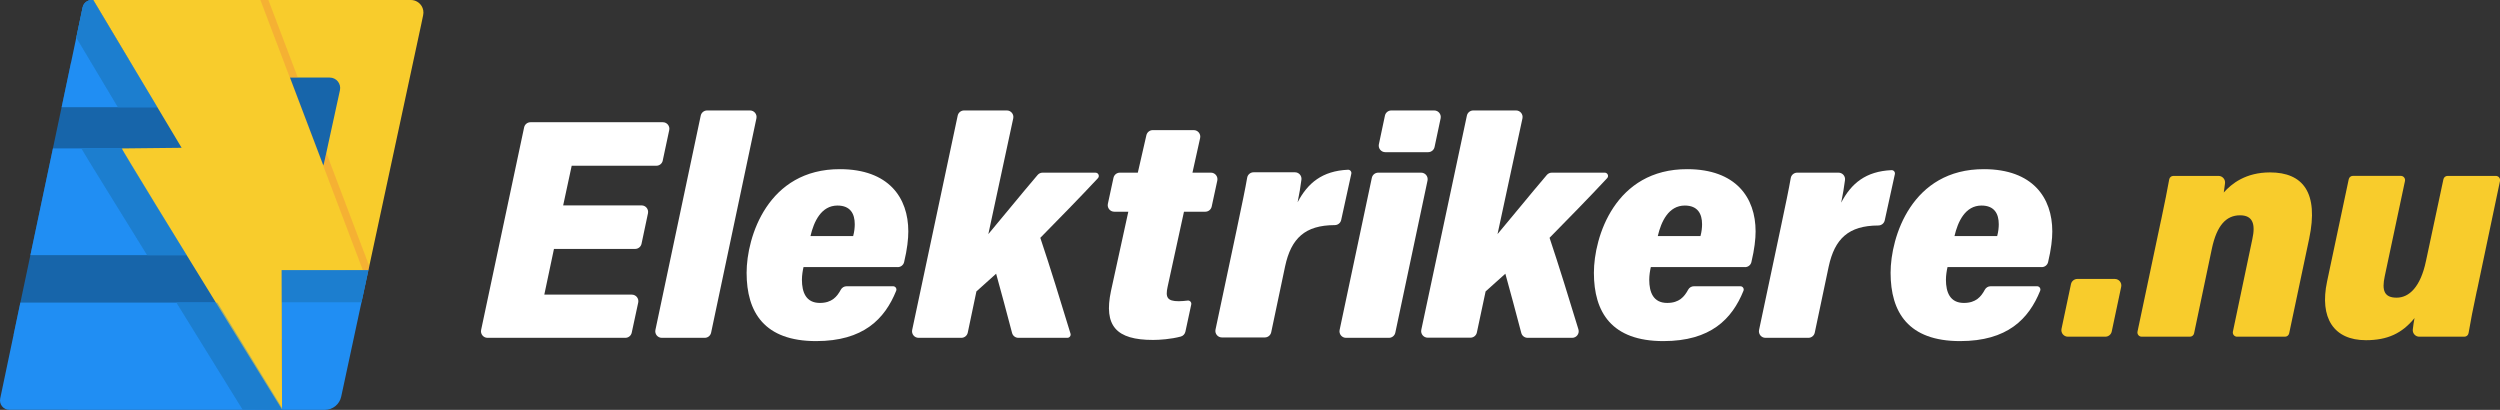
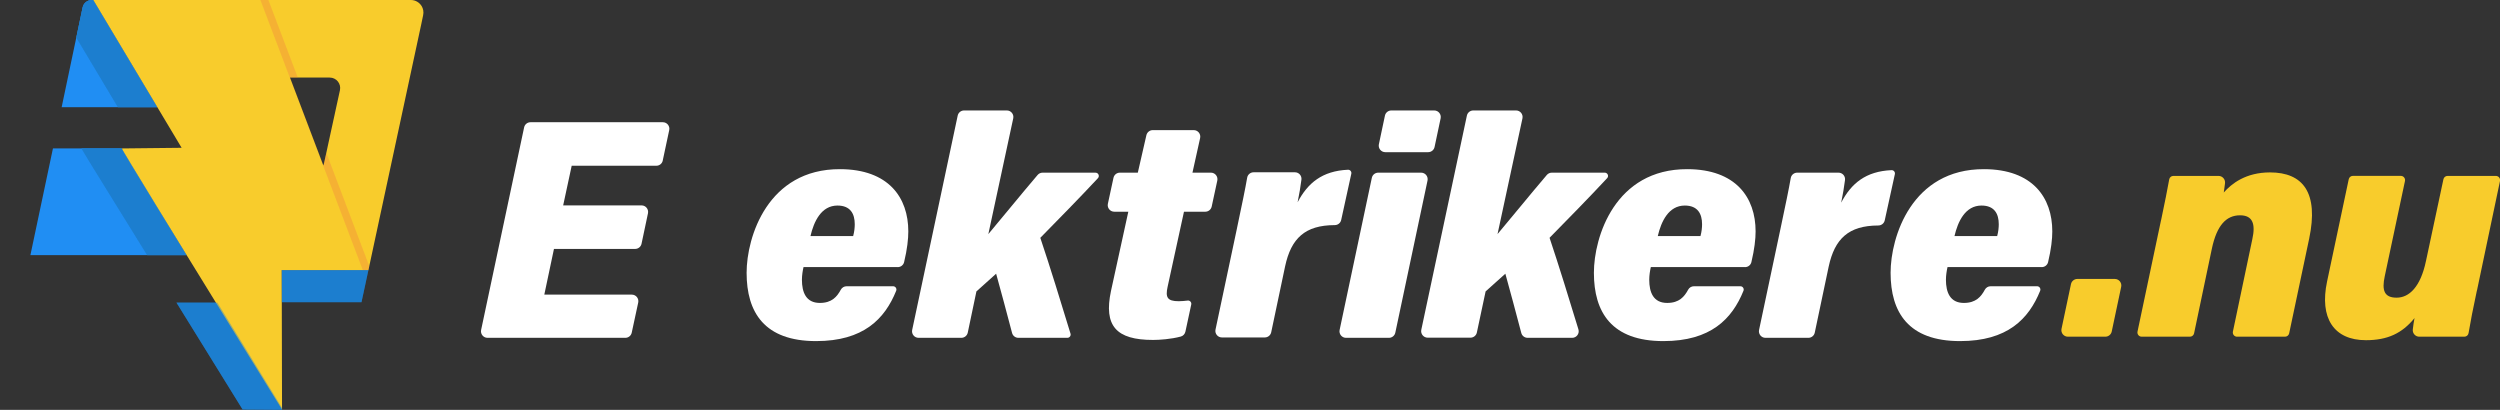
<svg xmlns="http://www.w3.org/2000/svg" id="Layer_6" width="994.29" height="163.01" viewBox="0 0 994.29 163.01">
  <rect x="0" y="0" width="994.29" height="163.01" fill="#333333" stroke="none" />
  <defs>
    <style>.cls-1{opacity:.25;}.cls-2{opacity:.4;}.cls-3{fill:#f8cc2c;}.cls-3,.cls-4,.cls-5,.cls-6,.cls-7,.cls-8{stroke-width:0px;}.cls-4{fill:#1765aa;}.cls-5{fill:#1c7ecf;}.cls-6{fill:#208ef3;}.cls-7{fill:#fff;}.cls-8{fill:#ed6149;}</style>
  </defs>
  <path class="cls-7" d="m263.58,63.86l2.58-12.11c.35-1.62-.89-3.14-2.54-3.14h-52.63c-1.23,0-2.29.86-2.54,2.06l-17.1,80.55c-.34,1.62.89,3.14,2.54,3.14h54.82c1.23,0,2.29-.86,2.54-2.05l2.58-11.98c.35-1.62-.89-3.15-2.54-3.15h-34.81l3.84-18.18h32.29c1.23,0,2.29-.86,2.54-2.06l2.56-12.11c.34-1.62-.89-3.14-2.54-3.14h-31.19l3.39-15.77h33.68c1.23,0,2.29-.86,2.54-2.06Z" />
-   <path class="cls-7" d="m278.69,45.99l-18.02,85.23c-.34,1.62.89,3.14,2.54,3.14h17.07c1.23,0,2.29-.86,2.54-2.06l18.02-85.23c.34-1.62-.89-3.14-2.54-3.14h-17.07c-1.23,0-2.29.86-2.54,2.06Z" />
  <path class="cls-7" d="m357.05,106.24c1.2,0,2.25-.82,2.53-1.99,1.24-5.18,1.67-9.18,1.67-12.22,0-13.47-7.85-24.71-27.15-24.75-28.78-.09-37.16,26.98-37.16,41.21,0,15.72,7.05,27.17,27.63,27.17,18.81,0,27.32-8.77,31.86-20.02.34-.85-.29-1.79-1.21-1.79h-18.52c-.95,0-1.83.52-2.29,1.36-1.51,2.79-3.55,5.27-8.34,5.27-5.51,0-7.13-4.24-7.13-9.22,0-1.78.33-3.76.63-5.03h37.47Zm-23.97-24.49c5.18,0,6.87,3.34,6.87,7.43,0,1.42-.17,2.98-.63,4.7h-16.98c1.34-5.75,4.28-12.13,10.74-12.13Z" />
  <path class="cls-7" d="m435.7,68.67h-21.05c-.76,0-1.49.34-1.98.92-7.28,8.55-13.95,16.83-19.59,23.51l9.9-46.02c.35-1.62-.89-3.15-2.54-3.15h-17.01c-1.23,0-2.29.86-2.54,2.06l-18.1,85.23c-.34,1.62.89,3.14,2.54,3.14h17.02c1.23,0,2.29-.86,2.55-2.07l3.44-16.39c2.28-2.12,5.95-5.26,7.84-7.04,1.73,6.06,4.43,16.4,6.34,23.57.3,1.14,1.33,1.93,2.51,1.93h19.48c.87,0,1.5-.84,1.25-1.67-3.89-12.74-8.06-26.36-12.01-38.1,7.24-7.37,15.71-15.98,22.92-23.73.77-.83.18-2.18-.96-2.18Z" />
  <path class="cls-7" d="m470.9,84.2h8.47c1.22,0,2.28-.85,2.54-2.05l2.23-10.33c.35-1.62-.88-3.15-2.54-3.15h-7.34l3.05-13.76c.36-1.62-.88-3.16-2.54-3.16h-16.29c-1.21,0-2.26.84-2.54,2.02l-3.41,14.9h-7.14c-1.22,0-2.28.85-2.54,2.05l-2.23,10.33c-.35,1.62.88,3.15,2.54,3.15h5.59l-6.9,31.55c-2.93,13.85,2.04,19.45,16.74,19.45,2.53,0,7.14-.3,11.04-1.35.93-.25,1.63-1.02,1.83-1.96l2.32-10.79c.19-.87-.54-1.67-1.42-1.56-1.18.14-2.42.26-3.59.26-4.61,0-5.28-1.62-4.4-5.7l6.52-29.91Z" />
  <path class="cls-7" d="m550.81,45.99l-2.41,11.39c-.34,1.62.89,3.14,2.54,3.14h17.07c1.23,0,2.29-.86,2.54-2.06l2.41-11.39c.34-1.62-.89-3.14-2.54-3.14h-17.07c-1.23,0-2.29.86-2.54,2.06Zm-5.21,24.74l-12.81,60.49c-.34,1.62.89,3.14,2.54,3.14h17.07c1.23,0,2.29-.86,2.54-2.06l12.81-60.49c.34-1.62-.89-3.14-2.54-3.14h-17.07c-1.23,0-2.29.86-2.54,2.06Z" />
  <path class="cls-7" d="m638.22,68.67h-21.05c-.76,0-1.49.34-1.98.92-7.28,8.55-13.95,16.83-19.6,23.51l9.91-46.02c.35-1.62-.89-3.15-2.54-3.15h-17.02c-1.23,0-2.29.86-2.54,2.06l-18.13,85.17c-.34,1.62.89,3.14,2.54,3.14h17.02c1.23,0,2.29-.86,2.54-2.06l3.48-16.34c2.29-2.12,5.95-5.26,7.85-7.04,1.72,6.06,4.43,16.4,6.34,23.57.3,1.14,1.33,1.93,2.51,1.93h17.72c1.75,0,3-1.69,2.49-3.36-3.74-12.25-7.72-25.19-11.48-36.42,7.24-7.37,15.71-15.98,22.91-23.73.77-.83.18-2.18-.96-2.18Z" />
  <path class="cls-7" d="m694.03,106.24c1.2,0,2.25-.82,2.53-1.99,1.23-5.17,1.67-9.18,1.67-12.22,0-13.47-7.85-24.71-27.15-24.75-28.78-.09-37.16,26.98-37.16,41.21,0,15.72,7.05,27.17,27.63,27.17,18.81,0,27.32-8.77,31.86-20.02.34-.85-.29-1.79-1.21-1.79h-18.51c-.95,0-1.83.52-2.28,1.36-1.51,2.79-3.55,5.27-8.35,5.27-5.51,0-7.13-4.24-7.13-9.22,0-1.78.33-3.76.63-5.03h37.48Zm-23.96-24.49c5.18,0,6.87,3.34,6.87,7.43,0,1.42-.17,2.98-.63,4.7h-16.98c1.34-5.75,4.28-12.13,10.75-12.13Z" />
  <path class="cls-7" d="m812.03,106.24c1.2,0,2.25-.82,2.53-1.99,1.23-5.17,1.67-9.18,1.67-12.22,0-13.47-7.85-24.71-27.15-24.75-28.78-.09-37.16,26.98-37.16,41.21,0,15.72,7.05,27.17,27.63,27.17,18.81,0,27.32-8.77,31.86-20.02.34-.85-.29-1.79-1.21-1.79h-18.51c-.95,0-1.83.52-2.28,1.36-1.51,2.79-3.55,5.27-8.35,5.27-5.51,0-7.13-4.24-7.13-9.22,0-1.78.33-3.76.63-5.03h37.48Zm-23.96-24.49c5.18,0,6.87,3.34,6.87,7.43,0,1.42-.17,2.98-.63,4.7h-16.98c1.34-5.75,4.28-12.13,10.75-12.13Z" />
  <path class="cls-7" d="m732.27,80.59c.64-2.98,1.19-6.44,1.52-8.99.2-1.56-1.01-2.93-2.58-2.93h-16.44c-1.26,0-2.35.91-2.56,2.15-.75,4.35-2.05,10.57-4.04,19.97l-8.56,40.43c-.34,1.62.89,3.14,2.54,3.14h17.07c1.23,0,2.29-.86,2.54-2.06l5.53-26.24c2.39-11.1,7.89-16.34,19.74-16.38,1.23,0,2.3-.84,2.56-2.04l4.03-18.39c.18-.83-.48-1.62-1.33-1.58-10.23.46-15.99,5.23-20.03,12.93Z" />
  <path class="cls-3" d="m819.9,130.77l3.76-17.77c.25-1.2,1.32-2.06,2.54-2.06h14.89c1.65,0,2.89,1.52,2.54,3.14l-3.76,17.77c-.25,1.2-1.32,2.06-2.54,2.06h-14.89c-1.65,0-2.89-1.52-2.54-3.14Z" />
  <path class="cls-7" d="m491.99,90.65c1.99-9.41,3.28-15.62,4.03-19.98.21-1.24,1.3-2.15,2.56-2.15h16.44c1.57,0,2.78,1.37,2.58,2.93-.33,2.55-.88,6.01-1.52,8.99,4.05-7.69,9.8-12.46,20.03-12.93.85-.04,1.51.75,1.33,1.58l-4.03,18.4c-.26,1.2-1.33,2.04-2.56,2.04-11.85.03-17.35,5.27-19.74,16.38l-5.53,26.24c-.25,1.2-1.32,2.06-2.54,2.06h-17.07c-1.65,0-2.89-1.52-2.54-3.14l8.57-40.43Z" />
  <path class="cls-3" d="m859.5,87.57c1.53-7.41,2.5-12.02,3.23-16.22.14-.8.84-1.39,1.66-1.39h17.95c1.57,0,2.79,1.39,2.58,2.95l-.49,3.64c3.1-3.48,8.69-7.98,18.38-7.98,13.12,0,19.47,8.03,15.57,26.42l-7.94,37.58c-.16.78-.85,1.34-1.65,1.34h-19.08c-1.07,0-1.87-.98-1.65-2.03l7.71-36.7c1.38-6.16.13-9.55-4.87-9.55-5.48,0-9.25,3.97-11.22,13.33l-7.06,33.61c-.16.78-.85,1.34-1.65,1.34h-19.2c-1.07,0-1.87-.99-1.65-2.03l9.36-44.32Z" />
  <path class="cls-3" d="m985.1,115.54c-1.52,7.06-2.59,12.63-3.32,16.97-.14.81-.84,1.4-1.66,1.4h-17.93c-1.55,0-2.76-1.35-2.58-2.89s.44-3.38.68-4.51c-4.92,6.06-10.73,8.79-19.33,8.79-12.82,0-18.51-8.86-15.45-23.32l8.62-40.69c.16-.78.85-1.34,1.65-1.34h19.07c1.07,0,1.87.99,1.65,2.03l-8.06,37.94c-1.17,5.49-.25,8.47,4.72,8.47s9.52-4.21,11.69-14.59l6.94-32.51c.17-.78.85-1.33,1.65-1.33h19.2c1.07,0,1.87.98,1.65,2.03l-9.16,43.55Z" />
-   <polygon class="cls-4" points="148.43 17.17 133.73 135.22 5.39 133.21 12.09 101.48 21.05 59 27.72 27.42 28.25 24.89 51.08 23.43" />
-   <path class="cls-6" d="m74.21,101.48H12.09l8.97-42.47h27.34s0,.01.02.04c.97,1.99,12.39,20.69,25.25,41.55.1.18.22.36.34.54.09.15.16.27.21.34Z" />
+   <path class="cls-6" d="m74.21,101.48H12.09l8.97-42.47h27.34s0,.01.02.04c.97,1.99,12.39,20.69,25.25,41.55.1.18.22.36.34.54.09.15.16.27.21.34" />
  <path class="cls-6" d="m62.57,42.63H24.52l5.82-27.69.97-4.62.78-3.7.77-3.66c.36-1.72,1.88-2.96,3.65-2.96h.58l25.48,42.62Z" />
-   <path class="cls-6" d="m146.52,107.42l-1.14,5.3-.16.75-.64,2.99-.81,3.73-8.06,37.53c-.66,3.09-3.4,5.31-6.57,5.3h-16.49s-7.01,0-7.01,0l-101.91-.03c-2.37,0-4.14-2.18-3.65-4.5l8.01-38.13h78.38c.18.3.72,1.19,1.52,2.51.1.16.2.34.31.52,5.96,9.85,23.86,39.51,23.86,39.51v-.68l-.1-42.02-.03-12.73h0s0-.02,0-.02h34.49Z" />
  <path class="cls-5" d="m112.16,162.2c-7.01-11.4-25.53-41.56-25.71-41.86h-16.28c1.43,2.32,26.32,42.54,26.32,42.54l15.68.12v-.81Zm-38.16-61.06c-.09-.15-.2-.33-.34-.54-3.86-6.33-24.49-40.3-25.25-41.55-.01-.02-.02-.04-.02-.04h-16.02c2.16,3.79,13.82,22.45,26.16,42.47h15.68c-.04-.07-.12-.19-.21-.34ZM37.09,0h-.58c-1.77,0-3.29,1.24-3.65,2.96l-.77,3.66-.78,3.7-.97,4.62,16.55,27.69h15.68L37.09,0Z" />
  <polygon class="cls-5" points="146.52 107.42 145.38 112.72 145.22 113.47 144.58 116.45 143.77 120.18 112.06 120.18 112.03 107.45 112.03 107.44 112.02 107.43" />
  <path class="cls-3" d="m167.67,2.4c-.87-1.43-2.43-2.4-4.26-2.4H63.69s-26.6,0-26.6,0l35.14,58.78-23.78.26c-.41,0,23.07,38.11,41.63,68.15,12.09,19.55,22.09,35.69,22.09,35.69l-.13-55.43h0s0-.02,0-.02h32.26s2.23,0,2.23,0l.34-1.6h0s20.51-95.43,20.51-95.43l.21-.98c.06-.31.13-.59.18-.86.04-.2.08-.39.12-.57.25-1.25.4-1.93.4-1.93.29-1.32.03-2.62-.6-3.66Zm-38.74,62.24v.03s-.31,1.16-.31,1.16v.04s-13.29-35.02-13.29-35.02h15.8c2.66,0,4.64,2.46,4.07,5.05l-1.69,7.73-.57,2.65-.34,1.54-.38,1.75-.53,2.42-1.9,8.75-.85,3.9Z" />
  <g class="cls-2">
    <path class="cls-5" d="m112.16,162.2c-7.01-11.4-25.53-41.56-25.71-41.86h-16.28c1.43,2.32,26.32,42.54,26.32,42.54l15.68.12v-.81Zm-38.16-61.06c-.09-.15-.2-.33-.34-.54-3.86-6.33-24.49-40.3-25.25-41.55-.01-.02-.02-.04-.02-.04h-16.02c2.16,3.79,13.82,22.45,26.16,42.47h15.68c-.04-.07-.12-.19-.21-.34ZM37.09,0h-.58c-1.77,0-3.29,1.24-3.65,2.96l-.77,3.66-.78,3.7-.97,4.62,16.55,27.69h15.68L37.09,0Z" />
    <polygon class="cls-5" points="146.52 107.42 145.38 112.72 145.22 113.47 144.58 116.45 143.77 120.18 112.06 120.18 112.03 107.45 112.03 107.44 112.02 107.43" />
  </g>
  <g class="cls-1">
    <polygon class="cls-8" points="146.86 105.81 146.86 105.81 146.52 107.42 144.29 107.42 103.56 0 106.75 0 118.44 30.84 115.34 30.84 128.62 65.87 128.63 65.82 128.92 64.67 128.93 64.64 129.78 60.74" />
  </g>
</svg>